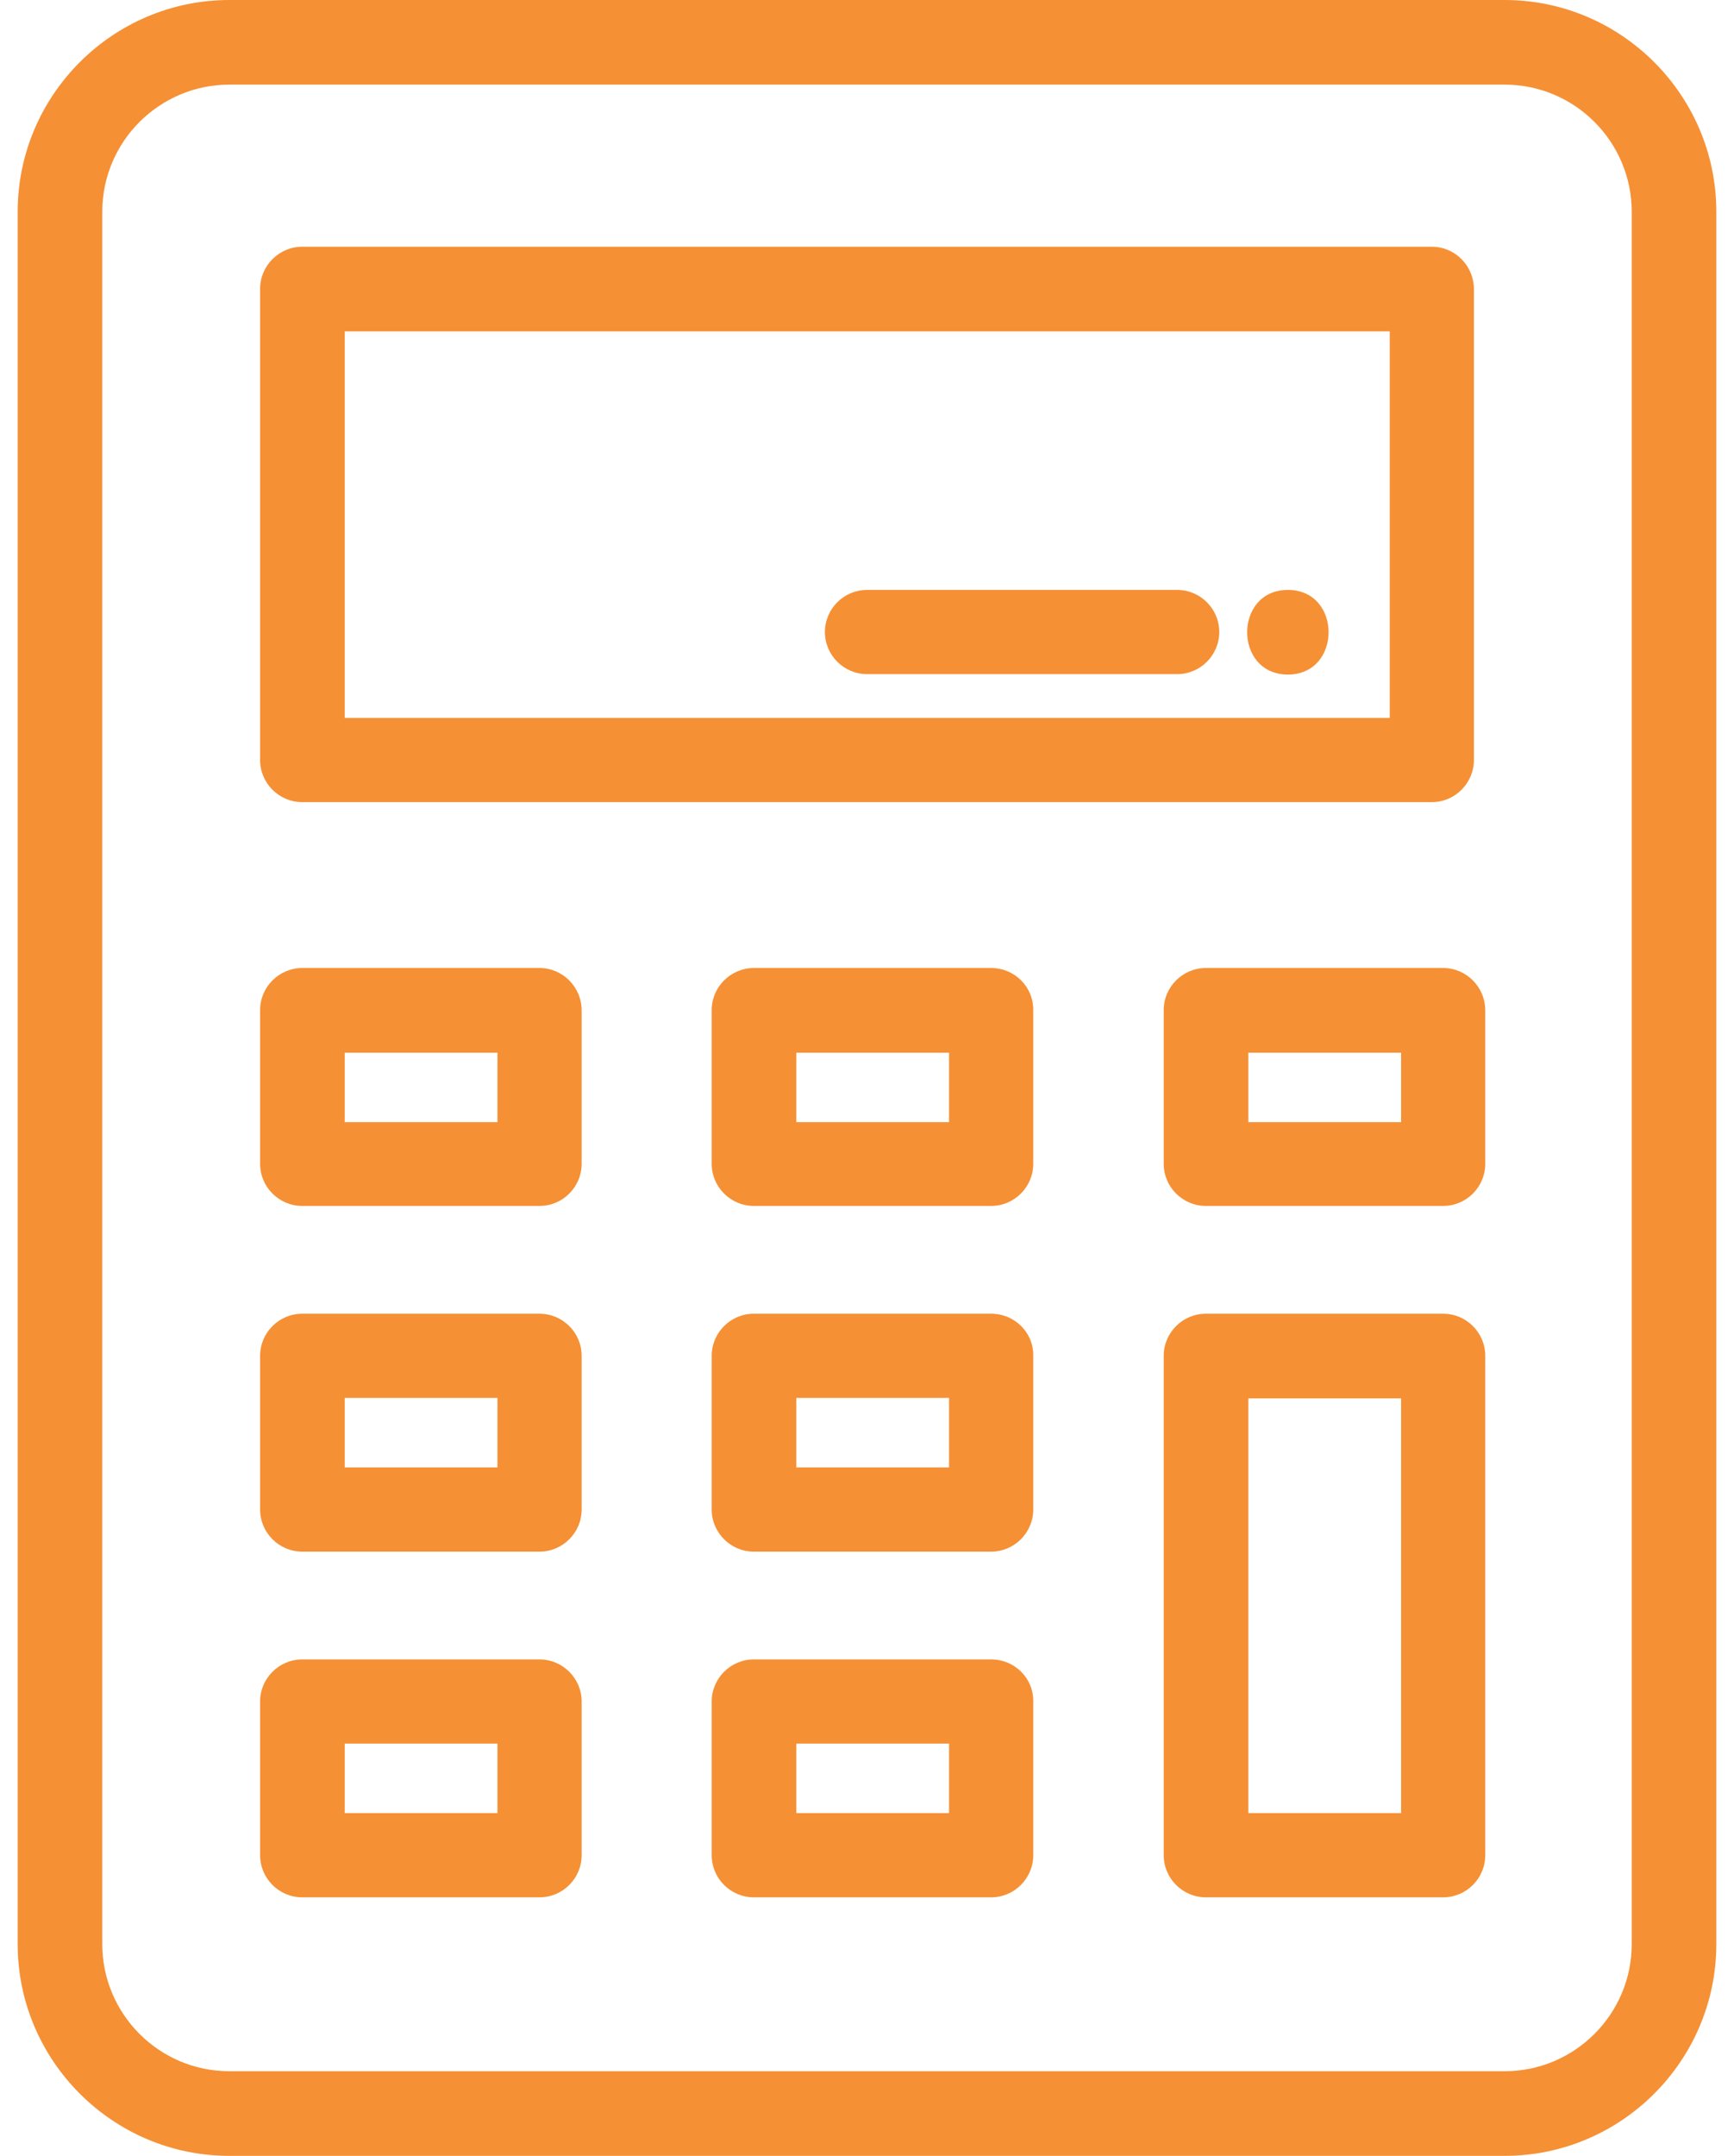
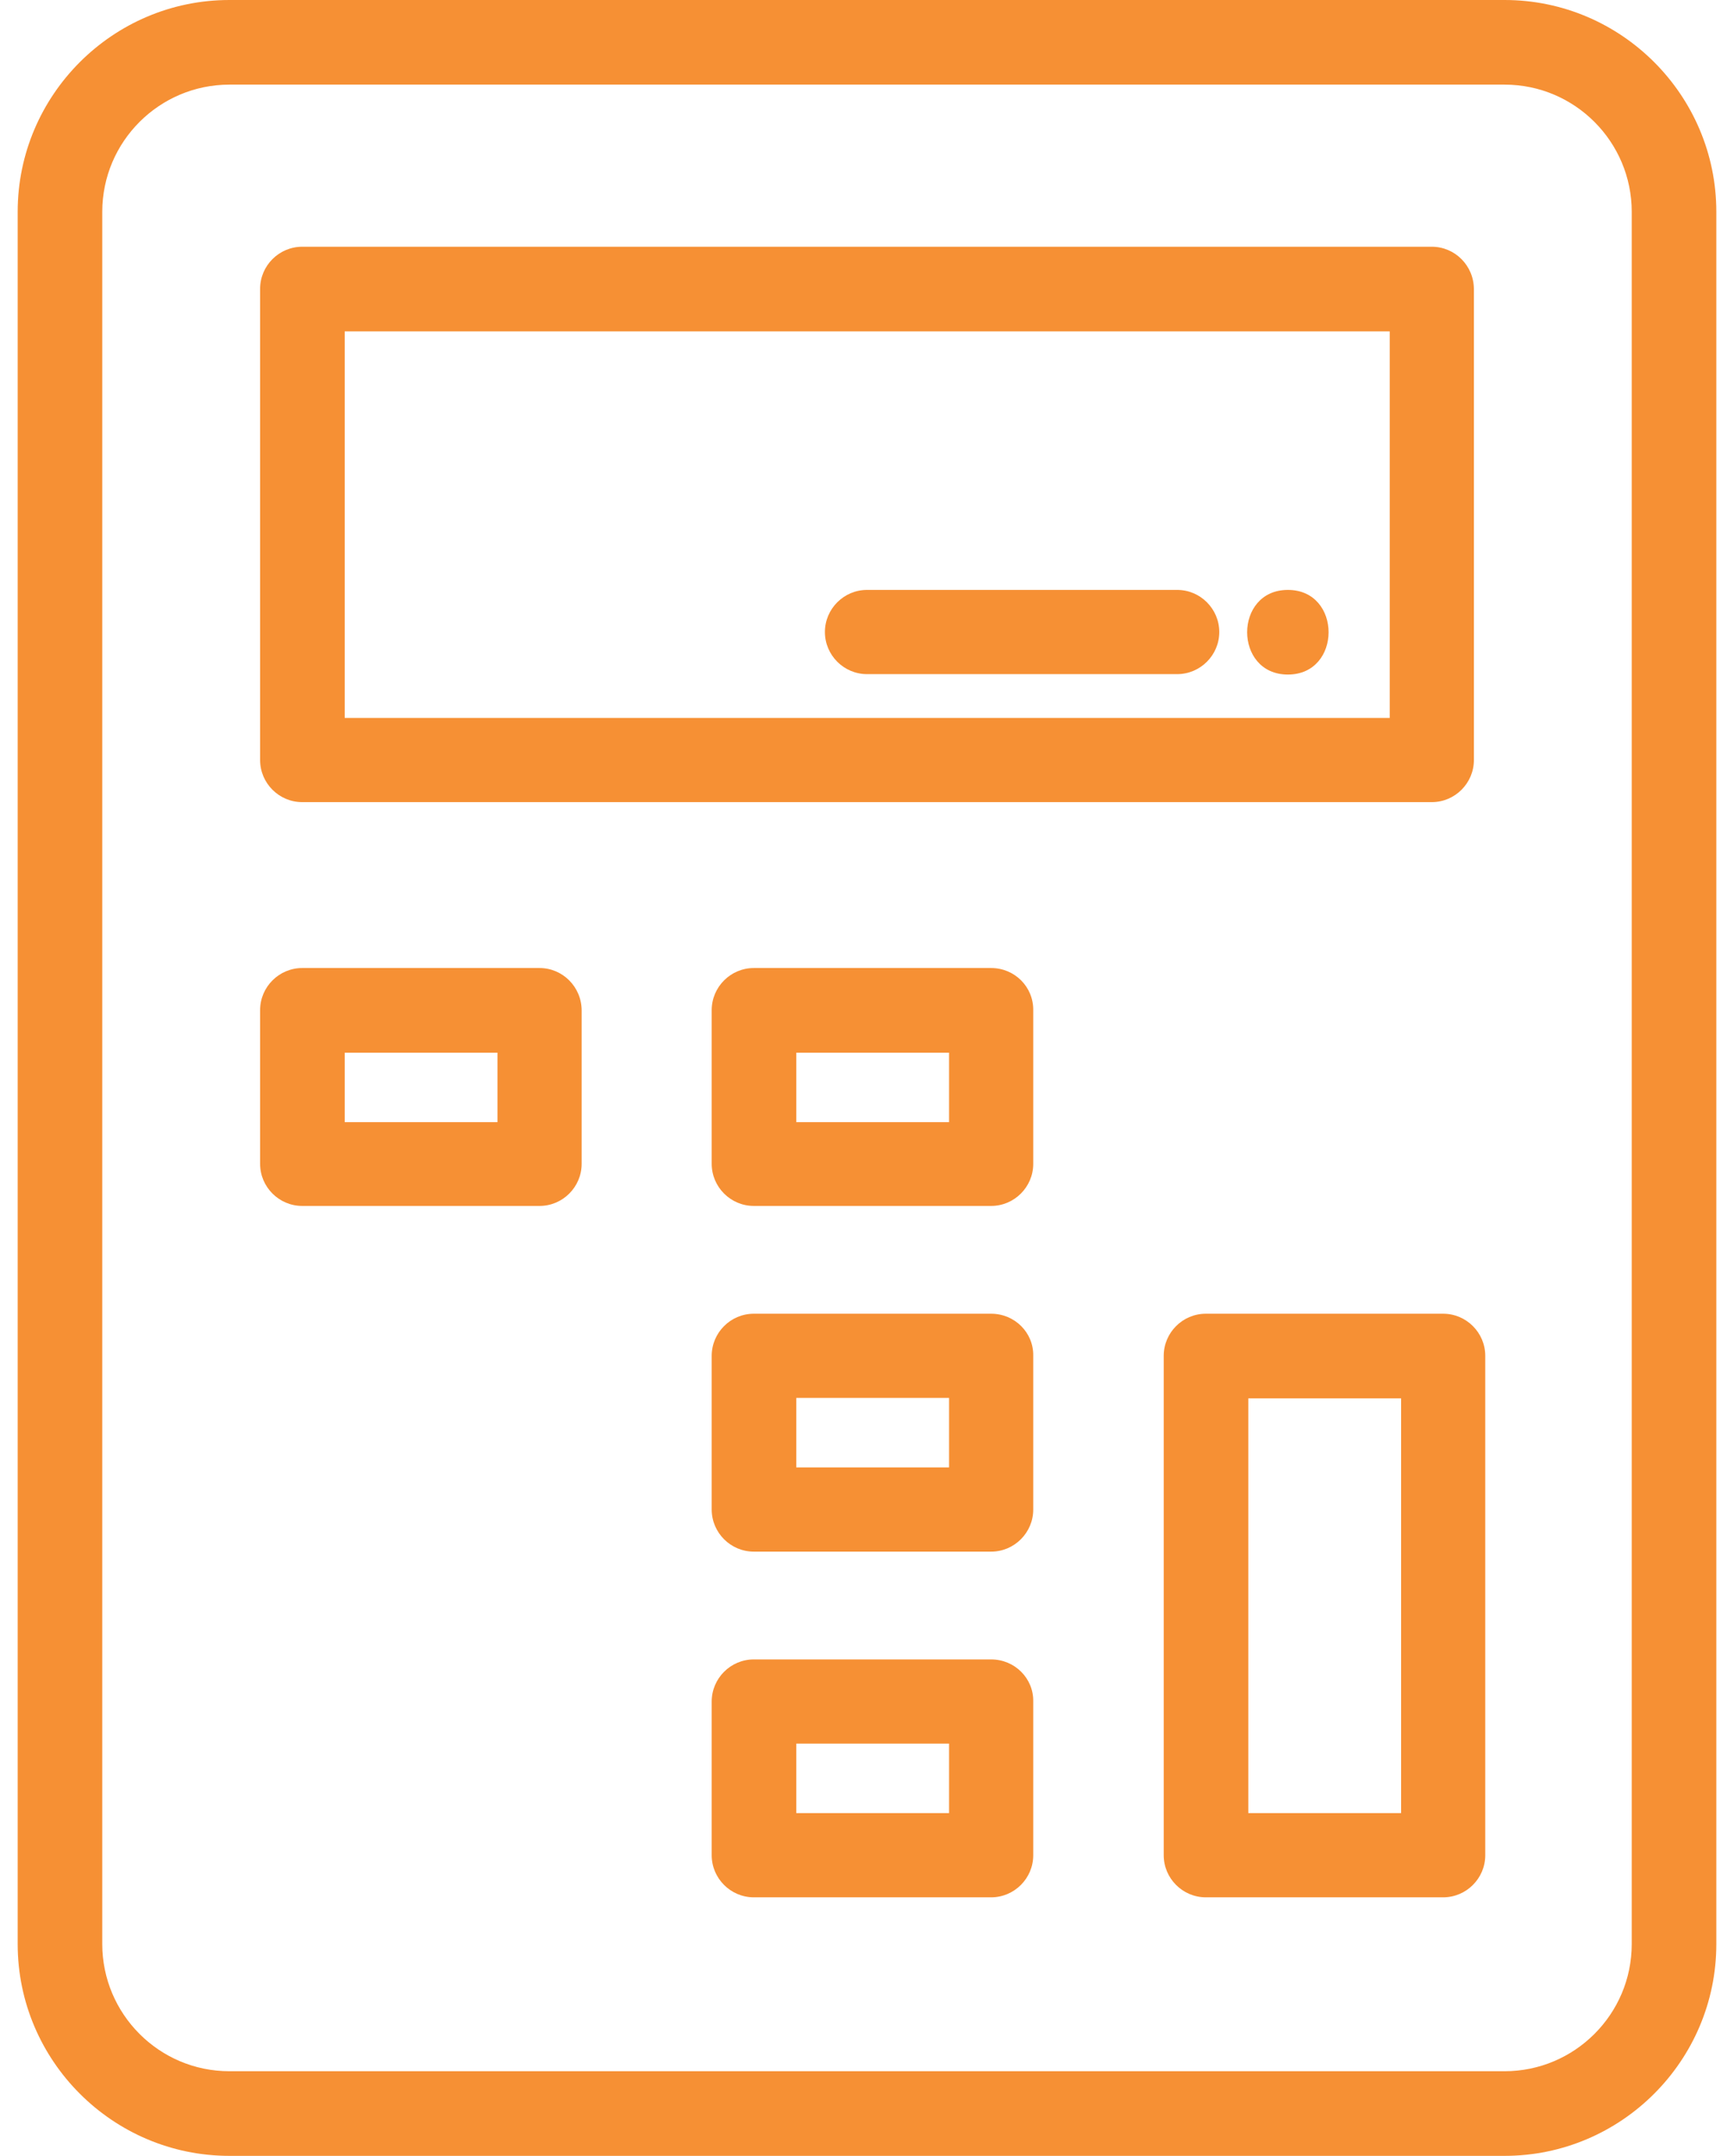
<svg xmlns="http://www.w3.org/2000/svg" version="1.1" id="Capa_1" x="0px" y="0px" viewBox="0 0 412 512" style="enable-background:new 0 0 412 512;" xml:space="preserve">
  <style type="text/css">
	.st0{fill:#F69034;}
</style>
  <g>
    <g>
      <g>
        <path class="st0" d="M357.5,0h-303C26.8,0,4.2,22.6,4.2,50.3v411.4c0,27.7,22.6,50.3,50.3,50.3h303c27.7,0,50.3-22.6,50.3-50.3     V50.3C407.8,22.6,385.2,0,357.5,0z M387.7,461.7c0,16.7-13.6,30.2-30.2,30.2h-303c-16.7,0-30.2-13.6-30.2-30.2V50.3     c0-16.7,13.6-30.2,30.2-30.2h303c16.7,0,30.2,13.6,30.2,30.2V461.7z" />
      </g>
    </g>
    <g>
      <g>
        <path class="st0" d="M340.2,58.6H71.8c-5.5,0-10,4.5-10,10v111.9c0,5.5,4.5,10,10,10h268.4c5.5,0,10-4.5,10-10V68.7     C350.2,63.1,345.7,58.6,340.2,58.6z M330.2,170.5H81.9V78.7h248.3V170.5z" />
      </g>
    </g>
    <g>
      <g>
        <path class="st0" d="M128.2,229.9H71.8c-5.5,0-10,4.5-10,10v36.5c0,5.5,4.5,10,10,10h56.4c5.5,0,10-4.5,10-10V240     C138.2,234.4,133.7,229.9,128.2,229.9z M118.2,266.5H81.9V250h36.3L118.2,266.5L118.2,266.5z" />
      </g>
    </g>
    <g>
      <g>
        <path class="st0" d="M235.5,229.9h-56.4c-5.5,0-10,4.5-10,10v36.5c0,5.5,4.5,10,10,10h56.4c5.5,0,10-4.5,10-10V240     C245.6,234.4,241.1,229.9,235.5,229.9z M225.5,266.5h-36.3V250h36.3V266.5z" />
      </g>
    </g>
    <g>
      <g>
-         <path class="st0" d="M342.9,229.9h-56.4c-5.5,0-10,4.5-10,10v36.5c0,5.5,4.5,10,10,10h56.4c5.5,0,10-4.5,10-10V240     C352.9,234.4,348.4,229.9,342.9,229.9z M332.9,266.5h-36.3V250h36.3V266.5z" />
-       </g>
+         </g>
    </g>
    <g>
      <g>
-         <path class="st0" d="M128.2,312H71.8c-5.5,0-10,4.5-10,10v36.5c0,5.5,4.5,10,10,10h56.4c5.5,0,10-4.5,10-10V322     C138.2,316.5,133.7,312,128.2,312z M118.2,348.5H81.9v-16.5h36.3L118.2,348.5L118.2,348.5z" />
-       </g>
+         </g>
    </g>
    <g>
      <g>
        <path class="st0" d="M235.5,312h-56.4c-5.5,0-10,4.5-10,10v36.5c0,5.5,4.5,10,10,10h56.4c5.5,0,10-4.5,10-10V322     C245.6,316.5,241.1,312,235.5,312z M225.5,348.5h-36.3v-16.5h36.3V348.5z" />
      </g>
    </g>
    <g>
      <g>
-         <path class="st0" d="M128.2,394.1H71.8c-5.5,0-10,4.5-10,10v36.5c0,5.5,4.5,10,10,10h56.4c5.5,0,10-4.5,10-10v-36.5     C138.2,398.6,133.7,394.1,128.2,394.1z M118.2,430.6H81.9v-16.5h36.3L118.2,430.6L118.2,430.6z" />
-       </g>
+         </g>
    </g>
    <g>
      <g>
        <path class="st0" d="M235.5,394.1h-56.4c-5.5,0-10,4.5-10,10v36.5c0,5.5,4.5,10,10,10h56.4c5.5,0,10-4.5,10-10v-36.5     C245.6,398.6,241.1,394.1,235.5,394.1z M225.5,430.6h-36.3v-16.5h36.3V430.6z" />
      </g>
    </g>
    <g>
      <g>
        <path class="st0" d="M342.9,312h-56.4c-5.5,0-10,4.5-10,10v118.6c0,5.5,4.5,10,10,10h56.4c5.5,0,10-4.5,10-10V322     C352.9,316.5,348.4,312,342.9,312z M332.9,430.6h-36.3v-98.5h36.3V430.6z" />
      </g>
    </g>
    <g>
      <g>
        <path class="st0" d="M279.7,140.1H206c-5.5,0-10,4.5-10,10c0,5.5,4.5,10,10,10h73.7c5.5,0,10-4.5,10-10S285.2,140.1,279.7,140.1z     " />
      </g>
    </g>
    <g>
      <g>
        <path class="st0" d="M306,140.1c-12.9,0-12.9,20.1,0,20.1C318.9,160.2,318.9,140.1,306,140.1z" />
      </g>
    </g>
  </g>
</svg>